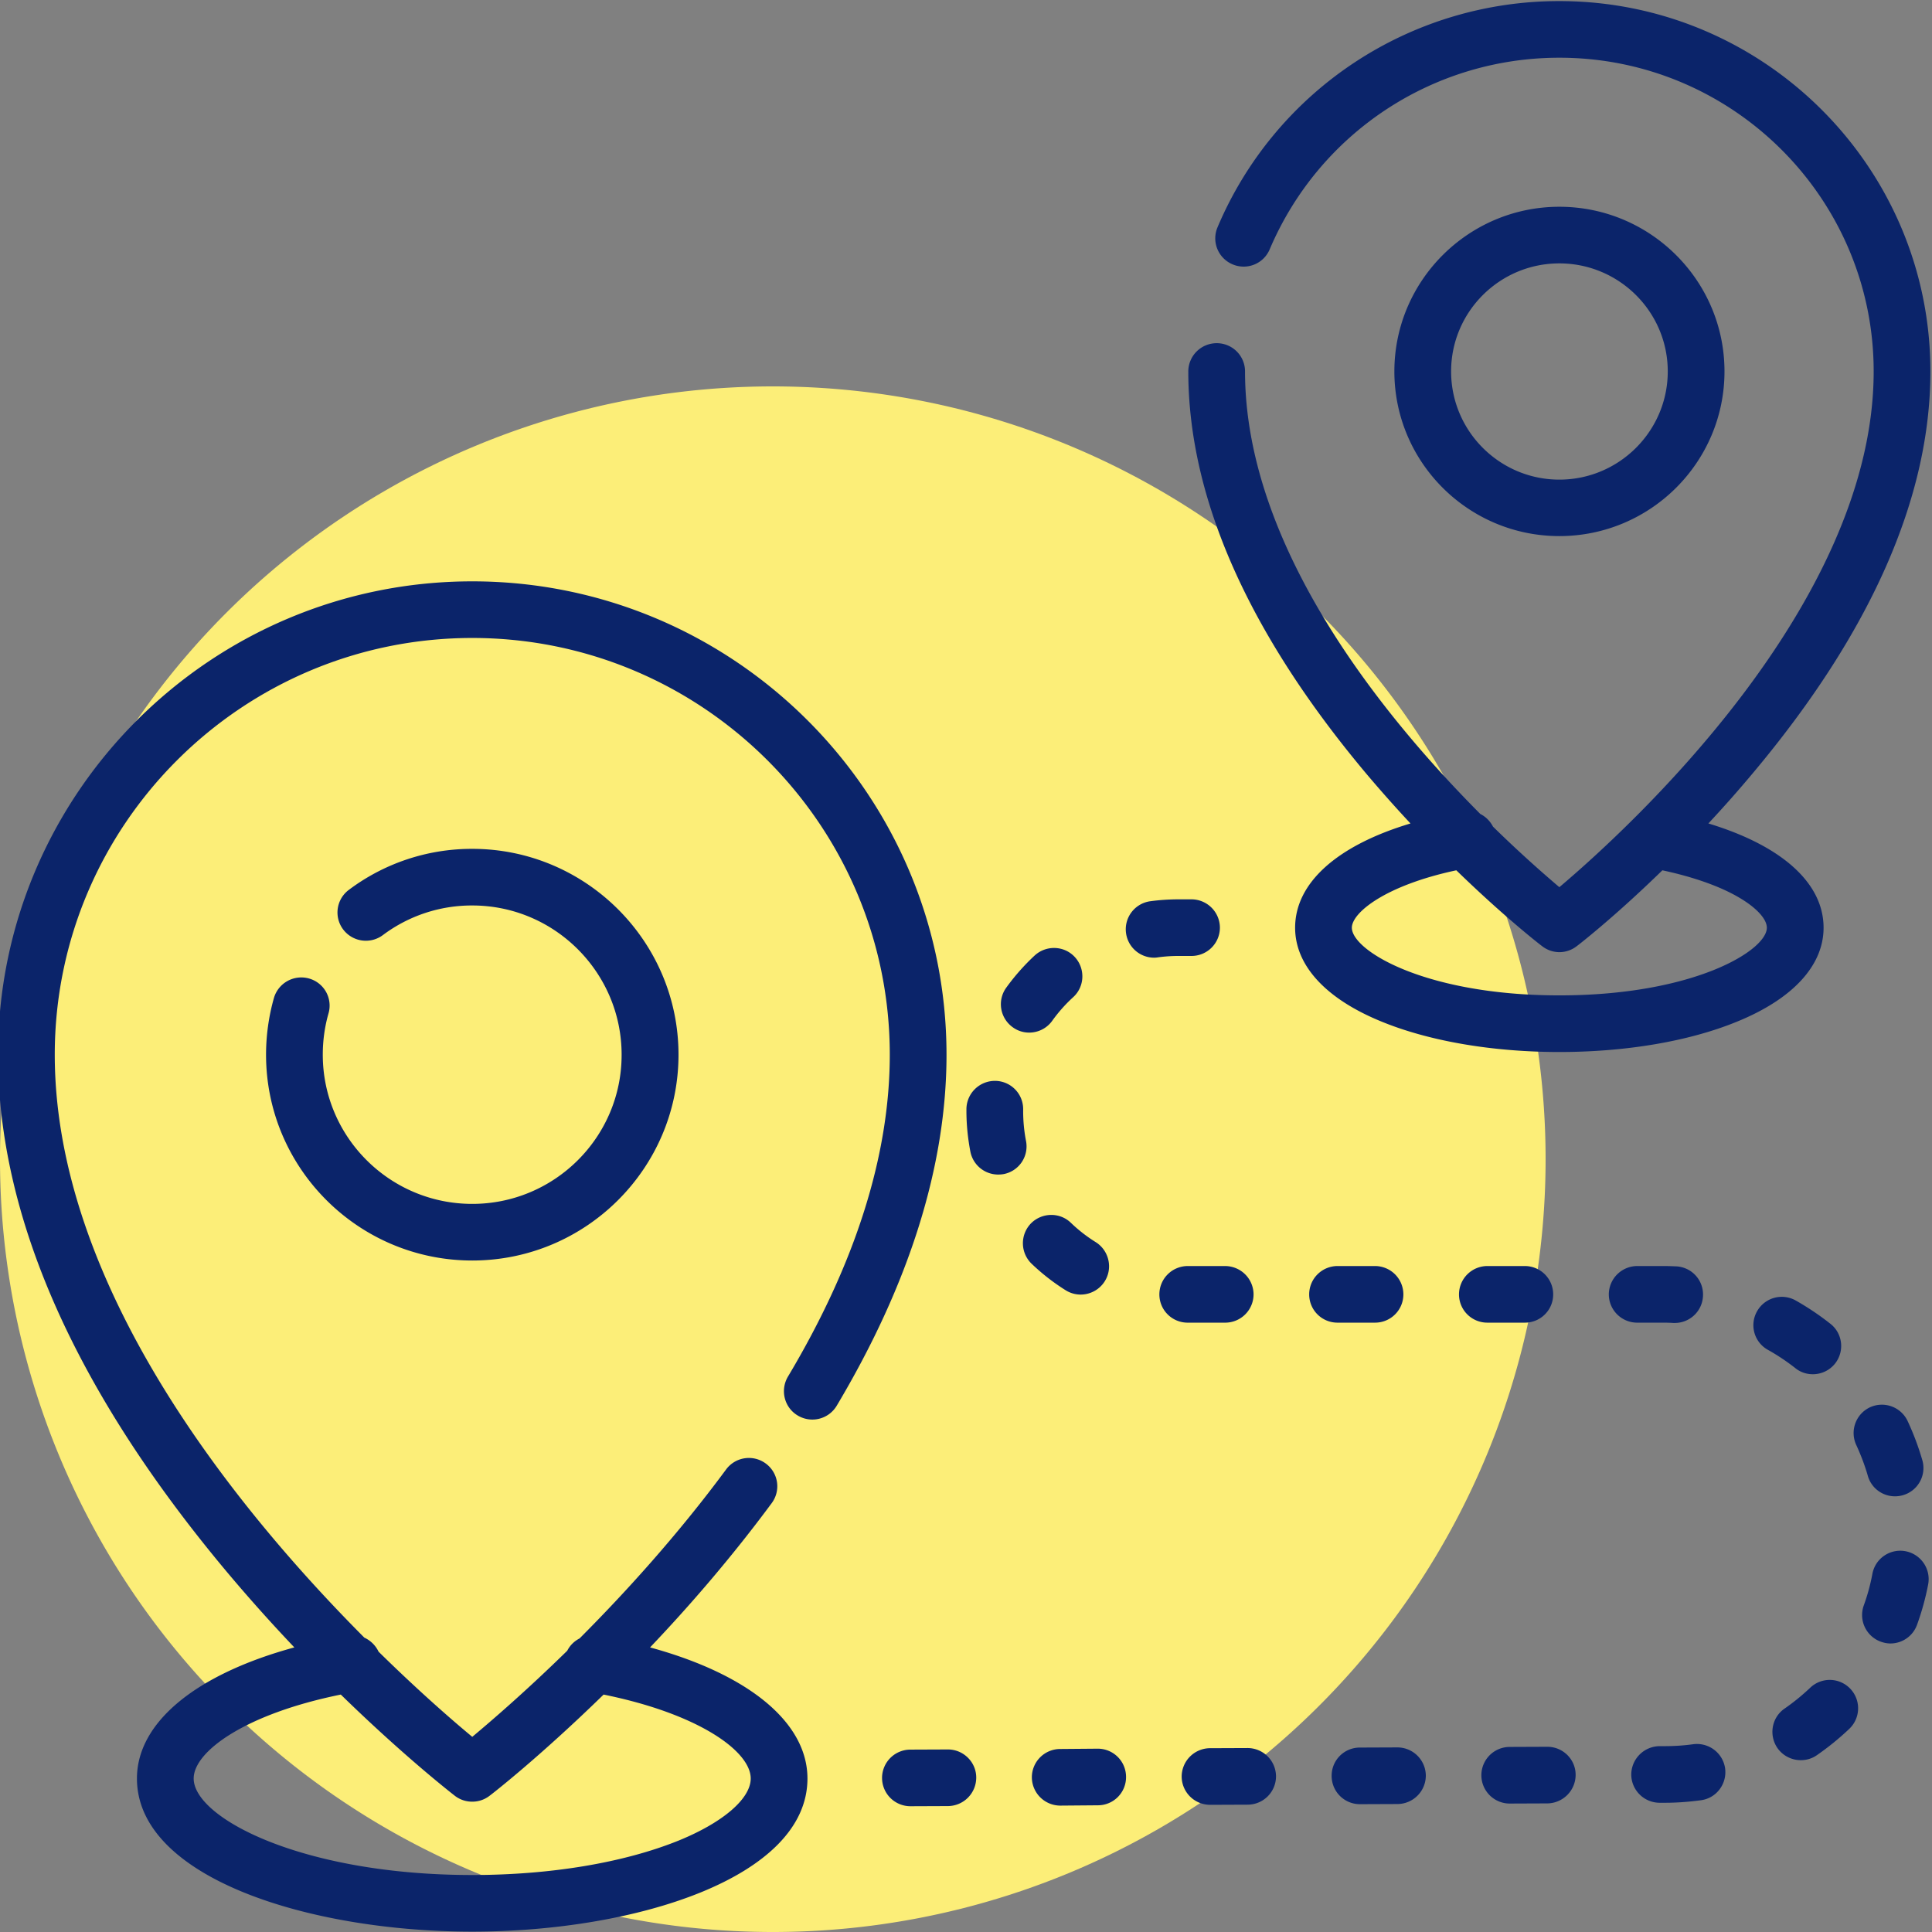
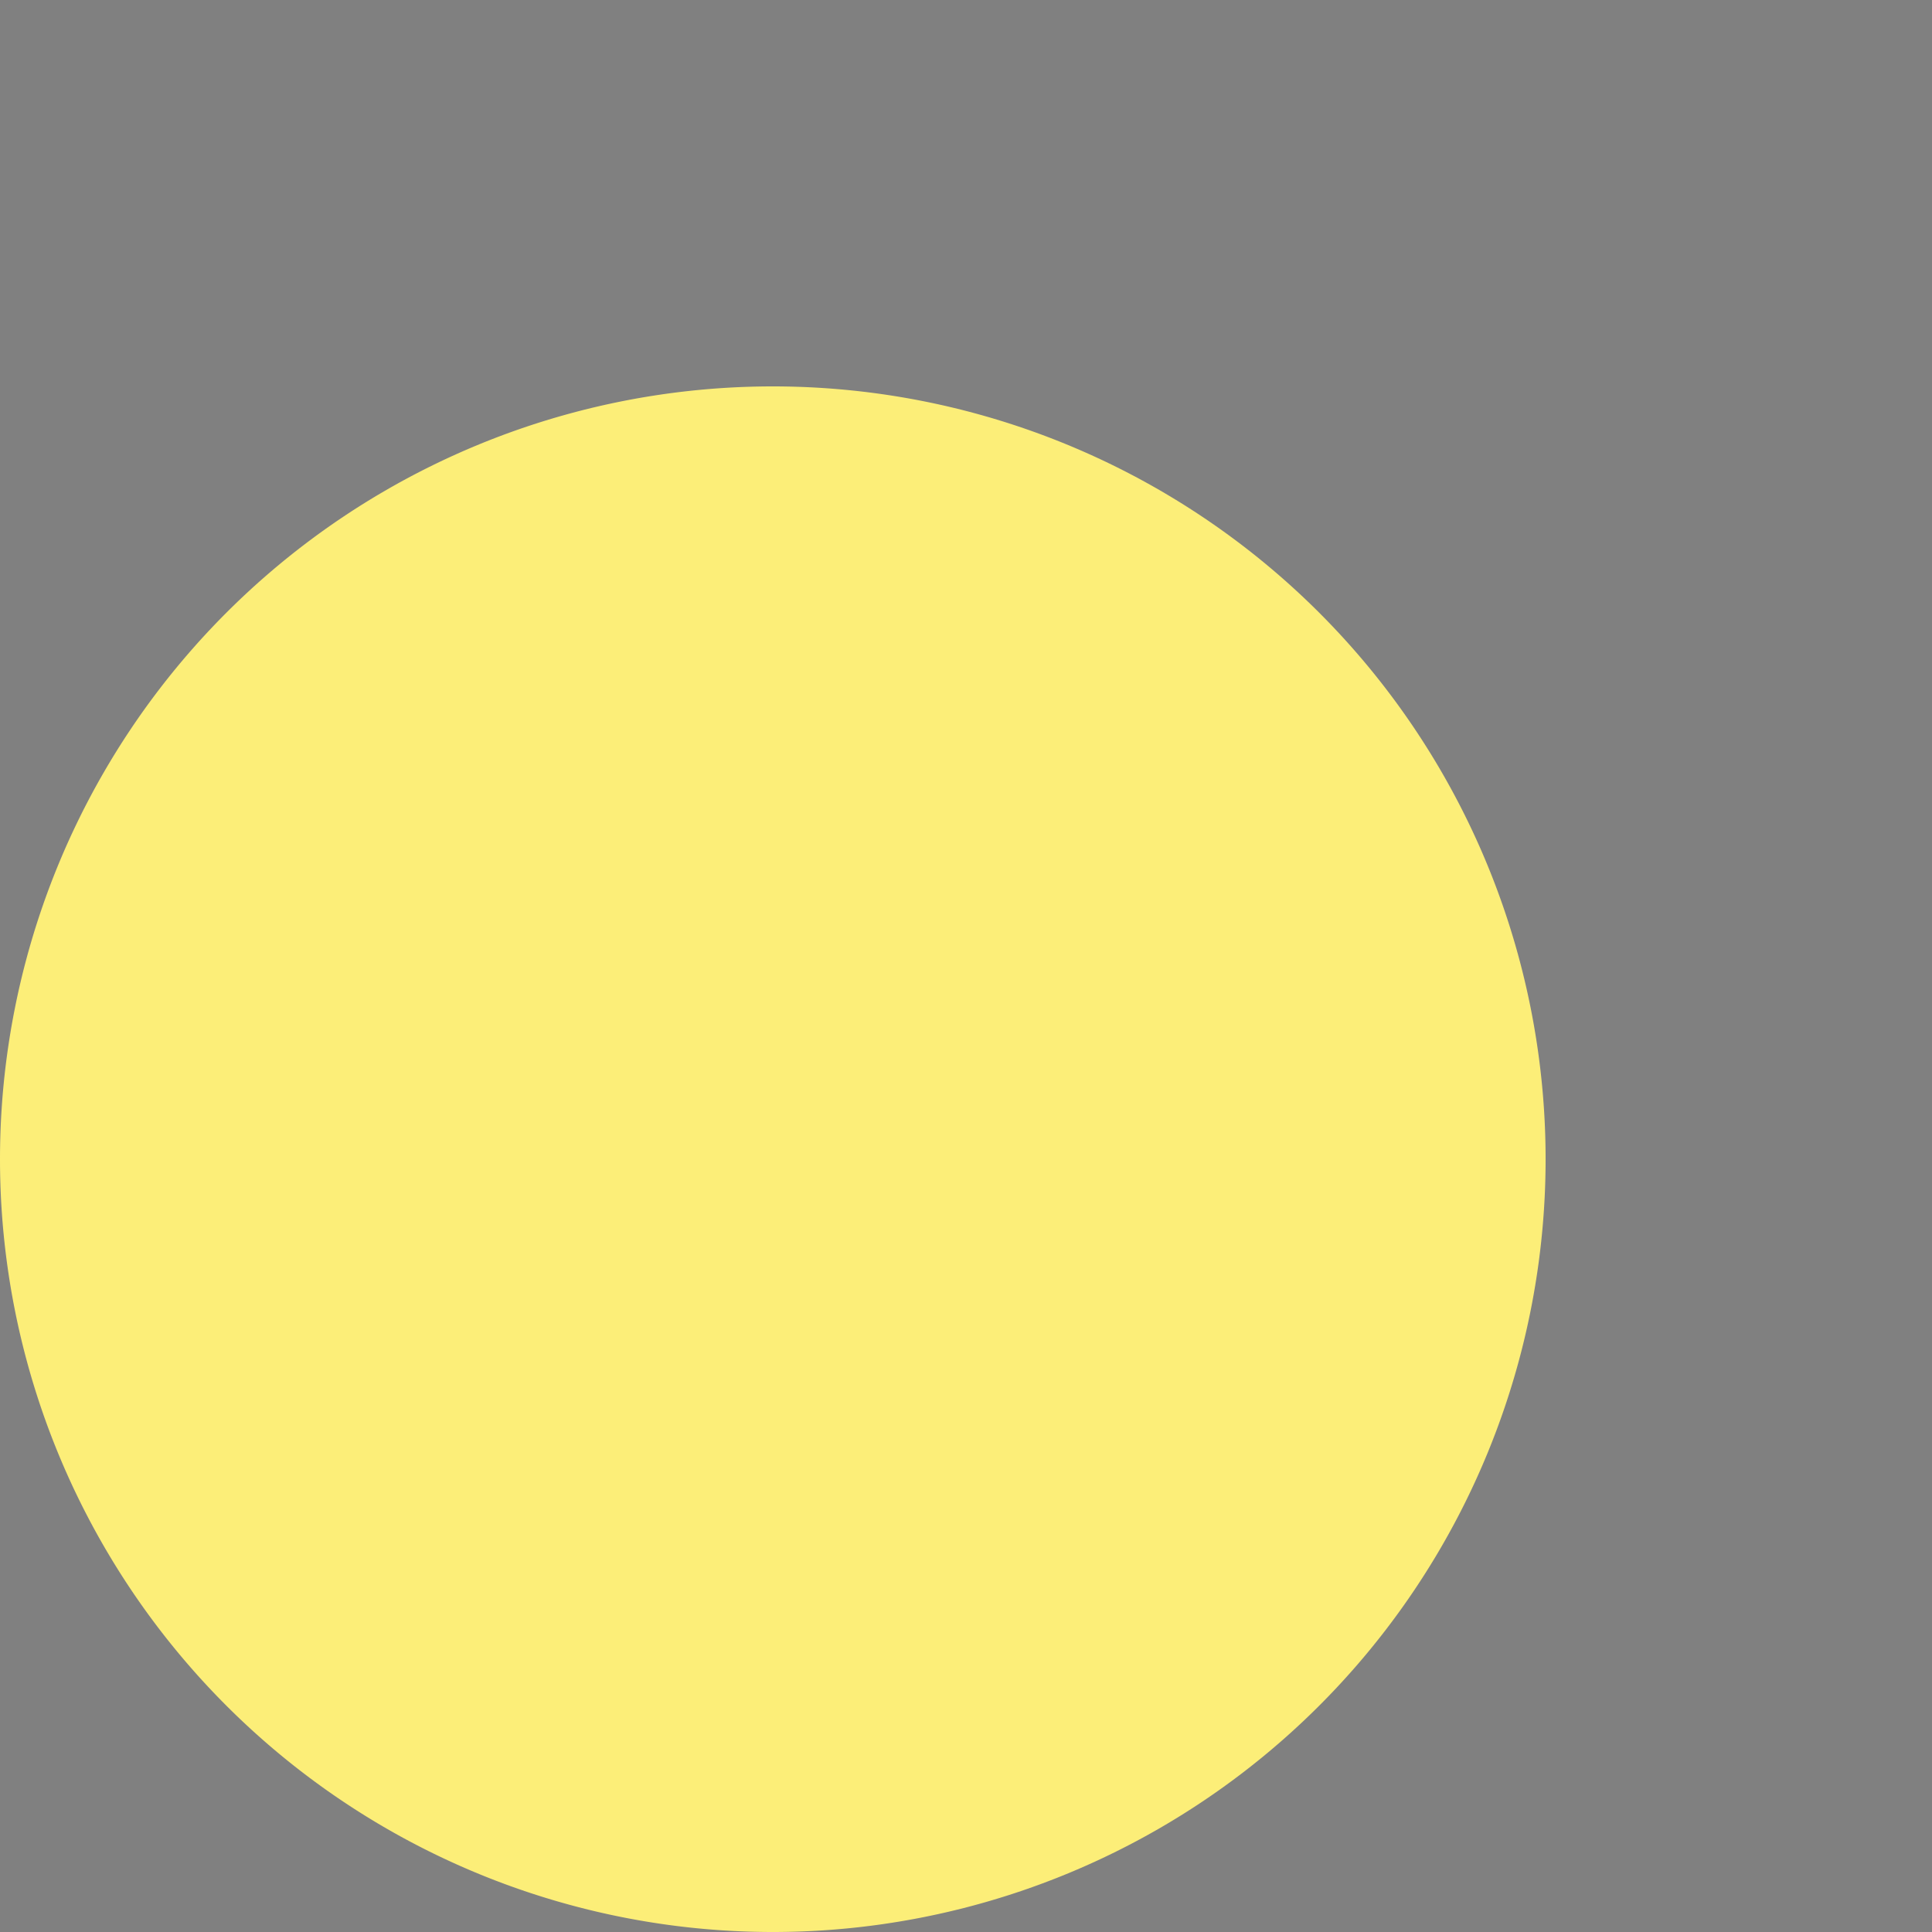
<svg xmlns="http://www.w3.org/2000/svg" width="100" height="100" xml:space="preserve">
  <rect width="100%" height="100%" fill="#808080" stroke="none" />
  <path style="fill:#fcee78;fill-opacity:1;stroke:#0b246a;stroke-width:0;paint-order:stroke fill markers" d="M80 60a40 40 0 0 1-40 40A40 40 0 0 1 0 60a40 40 0 0 1 40-40 40 40 0 0 1 40 40z" />
  <g style="fill:#0b246a;fill-opacity:1;stroke:none;stroke-width:0;stroke-dasharray:none">
-     <path d="M-882.648 31.578h-.015l-3.728.015a2.823 2.823 0 0 0 0 5.647h.015l3.728-.015a2.85 2.85 0 0 0 2.816-2.847c0-1.558-1.274-2.8-2.816-2.8zm12.804-47.913c-.409-.015-.802-.032-1.211-.032h-2.643a2.84 2.84 0 0 0-2.831 2.832 2.826 2.826 0 0 0 2.831 2.816h2.643q.488 0 .96.03h.125c1.51 0 2.753-1.179 2.816-2.705a2.805 2.805 0 0 0-2.69-2.941zm-27.731 47.976h-.015l-3.728.015a2.803 2.803 0 0 0-2.8 2.831 2.813 2.813 0 0 0 2.815 2.816h.015l3.728-.015a2.84 2.84 0 0 0 2.816-2.847 2.833 2.833 0 0 0-2.831-2.8zm12.693-48.008h-3.727a2.83 2.83 0 0 0-2.832 2.832 2.816 2.816 0 0 0 2.832 2.815h3.727a2.813 2.813 0 0 0 2.816-2.815 2.826 2.826 0 0 0-2.816-2.832zm39.56 19.364a27.13 27.13 0 0 0-1.462-3.901 2.83 2.83 0 0 0-3.76-1.369 2.836 2.836 0 0 0-1.352 3.76c.456.99.85 2.029 1.148 3.067a2.803 2.803 0 0 0 2.706 2.045q.393 0 .786-.11a2.823 2.823 0 0 0 1.935-3.492zm-1.682 9.076a2.822 2.822 0 0 0-3.288 2.25 19.737 19.737 0 0 1-.865 3.177 2.828 2.828 0 0 0 1.715 3.602c.314.11.629.173.944.173 1.163 0 2.249-.724 2.658-1.888a26.49 26.49 0 0 0 1.1-4.01 2.836 2.836 0 0 0-2.264-3.304zm-5.49 13.716a2.816 2.816 0 0 0-3.995-.094 21.583 21.583 0 0 1-2.548 2.076c-1.275.881-1.59 2.643-.708 3.933a2.837 2.837 0 0 0 2.328 1.21c.55 0 1.117-.157 1.604-.502a27.03 27.03 0 0 0 3.225-2.627 2.83 2.83 0 0 0 .094-3.996zm-12.458 7.944a2.833 2.833 0 0 0-3.193-2.407c-.912.126-1.856.189-2.816.189h-.519a2.85 2.85 0 0 0-2.815 2.847 2.833 2.833 0 0 0 2.831 2.8h.534c1.195 0 2.39-.094 3.57-.252 1.542-.204 2.612-1.636 2.407-3.177zm10.476-44.342a27.16 27.16 0 0 0-3.46-2.328 2.821 2.821 0 0 0-3.838 1.085 2.812 2.812 0 0 0 1.07 3.838c.959.535 1.871 1.148 2.736 1.825.52.424 1.133.613 1.746.613.834 0 1.652-.362 2.218-1.07.96-1.226.755-3.004-.472-3.963zm-45.333-5.758h-3.728a2.826 2.826 0 0 0-2.816 2.832 2.813 2.813 0 0 0 2.816 2.815h3.728a2.816 2.816 0 0 0 2.831-2.815 2.83 2.83 0 0 0-2.831-2.832zM-934.54-28.84a15.772 15.772 0 0 1-.284-2.989v-.157a2.814 2.814 0 0 0-2.784-2.847h-.031a2.84 2.84 0 0 0-2.832 2.784v.22c0 1.368.142 2.737.394 4.058a2.823 2.823 0 0 0 2.768 2.281q.268 0 .55-.047a2.812 2.812 0 0 0 2.219-3.303zm6.952 10.098a14.837 14.837 0 0 1-2.485-1.935c-1.117-1.085-2.91-1.038-3.996.08a2.844 2.844 0 0 0 .08 3.995 21.05 21.05 0 0 0 3.381 2.642c.472.299.991.44 1.51.44.928 0 1.856-.471 2.391-1.32.834-1.322.425-3.068-.88-3.902zm-14.723 50.587h-.015l-3.728.015a2.826 2.826 0 0 0-2.815 2.831 2.823 2.823 0 0 0 2.815 2.816h.015l3.728-.015a2.84 2.84 0 0 0 2.816-2.847c0-1.541-1.274-2.8-2.816-2.8zm29.824-.141h-.015l-3.728.015a2.84 2.84 0 0 0-2.816 2.847 2.833 2.833 0 0 0 2.832 2.8h.014l3.728-.015a2.826 2.826 0 0 0 2.816-2.832 2.836 2.836 0 0 0-2.831-2.815zm-17.193-78.885c-1.054-1.148-2.847-1.211-3.995-.158a21.994 21.994 0 0 0-2.832 3.21 2.823 2.823 0 0 0 .645 3.948 2.75 2.75 0 0 0 1.636.534c.881 0 1.746-.409 2.297-1.18a14.968 14.968 0 0 1 2.092-2.359c1.148-1.054 1.21-2.847.157-3.995zm14.96 30.815h-3.729a2.826 2.826 0 0 0-2.816 2.83 2.813 2.813 0 0 0 2.816 2.817h3.728a2.826 2.826 0 0 0 2.831-2.816 2.84 2.84 0 0 0-2.83-2.831zm-12.68 48.133h-.014l-3.728.031a2.826 2.826 0 0 0-2.816 2.831 2.836 2.836 0 0 0 2.832 2.816l3.743-.031a2.803 2.803 0 0 0 2.8-2.832 2.813 2.813 0 0 0-2.815-2.815zm9.329-84.705h-1.29c-.928 0-1.872.063-2.8.189a2.823 2.823 0 0 0-2.423 3.177 2.826 2.826 0 0 0 2.785 2.454q.188 0 .377-.032a14.948 14.948 0 0 1 2.06-.141h1.29a2.826 2.826 0 0 0 2.832-2.816 2.84 2.84 0 0 0-2.831-2.831zm53.056-52.648c0 9.06-7.377 16.422-16.437 16.422-9.06 0-16.422-7.362-16.422-16.422s7.377-16.422 16.422-16.422c9.06 0 16.437 7.362 16.437 16.422zm-5.647 0c0-5.946-4.845-10.775-10.79-10.775-5.946 0-10.775 4.83-10.775 10.775 0 5.946 4.829 10.79 10.775 10.79 5.945 0 10.79-4.844 10.79-10.79zm15.51 55.48c0 3.774-3.068 7.109-8.636 9.374-4.75 1.95-11.026 3.02-17.664 3.02-6.623 0-12.899-1.07-17.665-3.02-5.568-2.265-8.636-5.6-8.636-9.375 0-4.483 4.2-8.21 11.483-10.397a134.361 134.361 0 0 1-4.404-4.97c-11.75-14.032-17.712-27.528-17.712-40.112a2.826 2.826 0 0 1 2.831-2.816 2.813 2.813 0 0 1 2.816 2.816c0 17.46 13.67 34.323 23.422 44.138.534.267.975.708 1.258 1.258a125.626 125.626 0 0 0 6.607 6.04c6.795-5.757 31.286-28.109 31.286-51.436 0-17.255-14.03-31.286-31.286-31.286-12.6 0-23.91 7.503-28.833 19.111a2.808 2.808 0 0 1-3.697 1.495 2.814 2.814 0 0 1-1.494-3.697 36.88 36.88 0 0 1 34.024-22.556c20.37 0 36.933 16.563 36.933 36.933 0 12.584-5.946 26.08-17.712 40.111a121.296 121.296 0 0 1-4.388 4.97c7.267 2.203 11.467 5.915 11.467 10.398zm-5.647 0c0-.835-.96-1.92-2.596-2.91-1.903-1.165-4.64-2.14-7.802-2.817-4.75 4.64-8.29 7.393-8.525 7.566a2.816 2.816 0 0 1-1.73.598 2.806 2.806 0 0 1-1.715-.598c-.236-.173-3.775-2.925-8.541-7.566-7.079 1.51-10.398 4.232-10.398 5.726 0 2.28 7.299 6.748 20.654 6.748 13.37 0 20.653-4.467 20.653-6.748zm-128.859-7.866a20.342 20.342 0 0 0-12.285 4.09 2.813 2.813 0 0 0-.566 3.948 2.829 2.829 0 0 0 3.948.566 14.733 14.733 0 0 1 8.903-2.957c8.196 0 14.865 6.685 14.865 14.88.015 8.212-6.67 14.881-14.865 14.881-8.21 0-14.88-6.67-14.88-14.88 0-1.4.189-2.785.566-4.106a2.805 2.805 0 0 0-1.935-3.492 2.837 2.837 0 0 0-3.492 1.935 20.851 20.851 0 0 0-.786 5.663c0 11.325 9.202 20.527 20.527 20.527 11.31 0 20.528-9.202 20.528-20.527 0-11.31-9.218-20.528-20.528-20.528zm47.205 20.528c0 11.042-3.68 22.824-10.932 35.014a2.82 2.82 0 0 1-3.87.975c-1.336-.786-1.777-2.516-.99-3.87 6.732-11.293 10.145-22.1 10.145-32.12 0-22.918-18.655-41.558-41.558-41.558-22.918 0-41.558 18.64-41.558 41.559 0 23.06 18.027 45.27 30.815 58.137.613.283 1.117.77 1.416 1.4 4.026 3.964 7.393 6.89 9.327 8.494 1.935-1.62 5.38-4.593 9.454-8.589.267-.534.708-.959 1.227-1.226 4.546-4.562 9.768-10.32 14.581-16.847a2.818 2.818 0 0 1 3.949-.598 2.818 2.818 0 0 1 .597 3.948c-3.995 5.411-8.195 10.272-12.112 14.393 9.784 2.674 15.667 7.472 15.667 13.072 0 9.925-17.192 15.273-33.363 15.273-16.186 0-33.378-5.348-33.378-15.273 0-5.6 5.883-10.398 15.667-13.072a164.8 164.8 0 0 1-6.654-7.456c-15.164-18.12-22.84-35.486-22.84-51.656 0-26.017 21.172-47.206 47.205-47.206 26.017 0 47.205 21.189 47.205 47.206zm-60.292 63.815c-9.516 1.935-14.644 5.679-14.644 8.369 0 3.932 10.806 9.626 27.731 9.626 7.802 0 15.085-1.227 20.528-3.429 4.436-1.809 7.188-4.184 7.188-6.197 0-2.69-5.112-6.434-14.644-8.369-6.292 6.15-10.995 9.831-11.357 10.099a2.788 2.788 0 0 1-1.715.582 2.8 2.8 0 0 1-1.73-.582c-.299-.236-5.033-3.917-11.357-10.099z" style="fill:#0b246a;fill-opacity:1;stroke:none;stroke-width:0;stroke-dasharray:none" transform="matrix(.52 0 0 .519 539.067 74.024)" />
-   </g>
+     </g>
</svg>